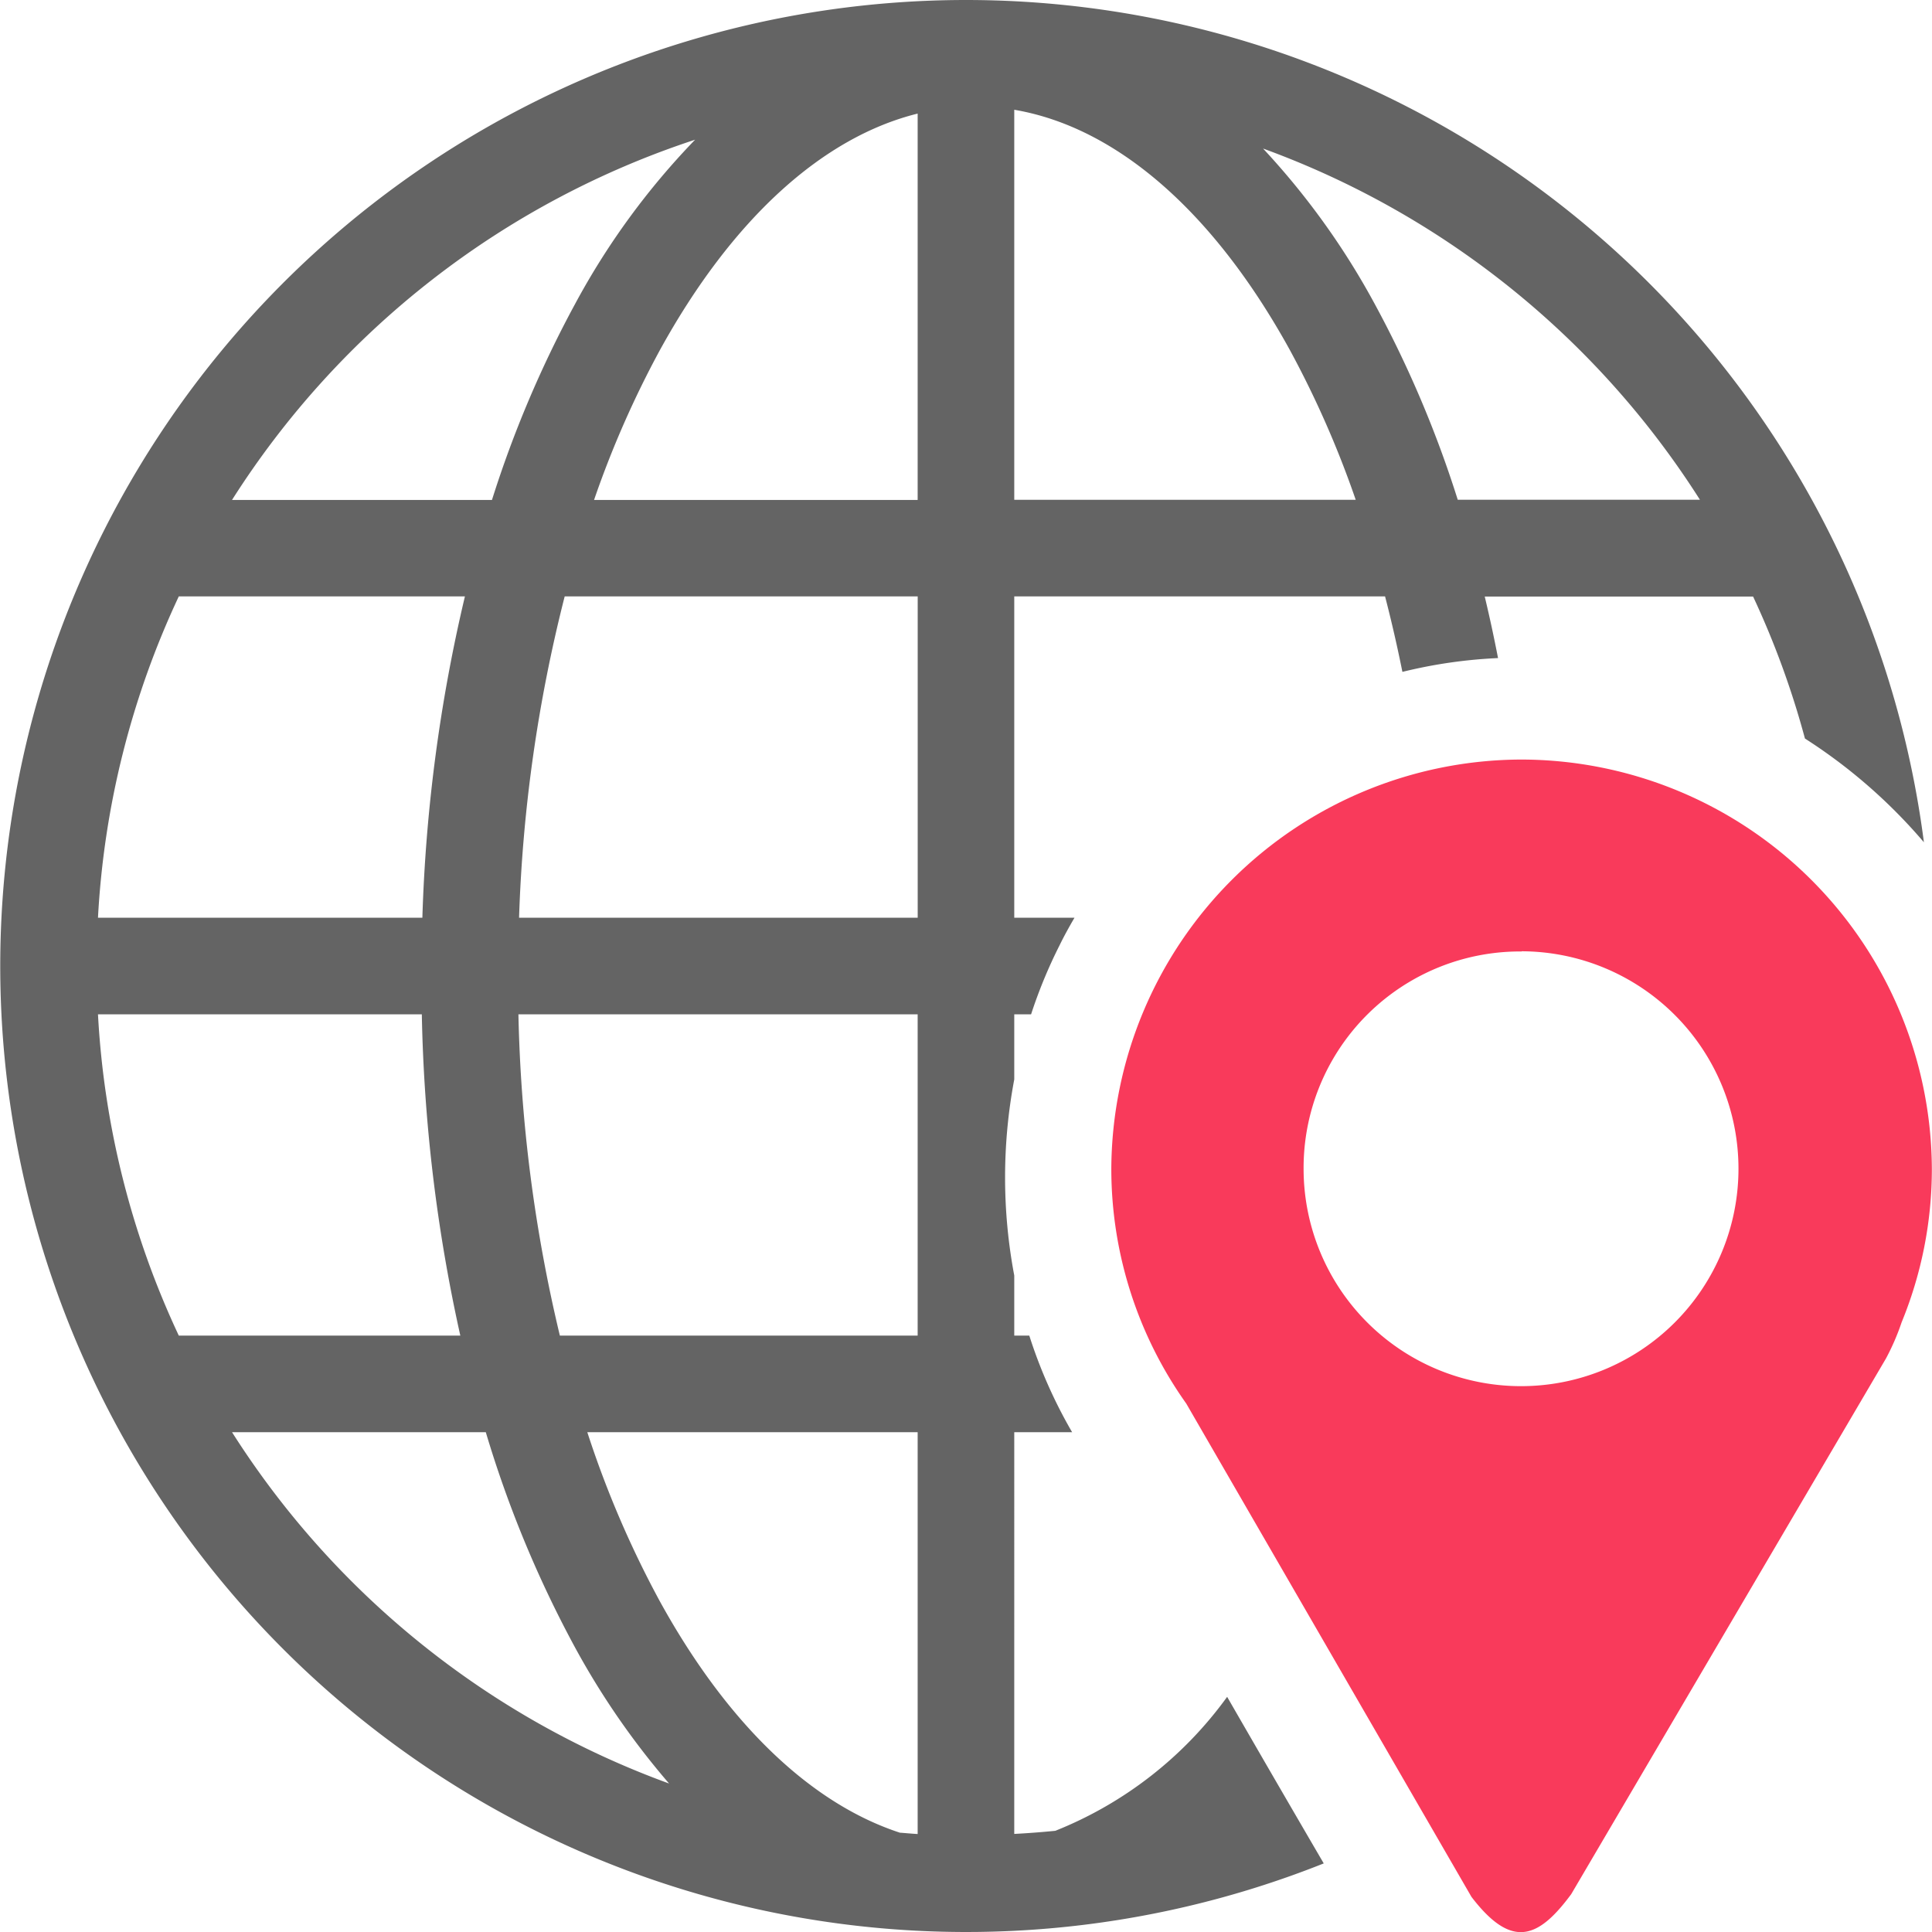
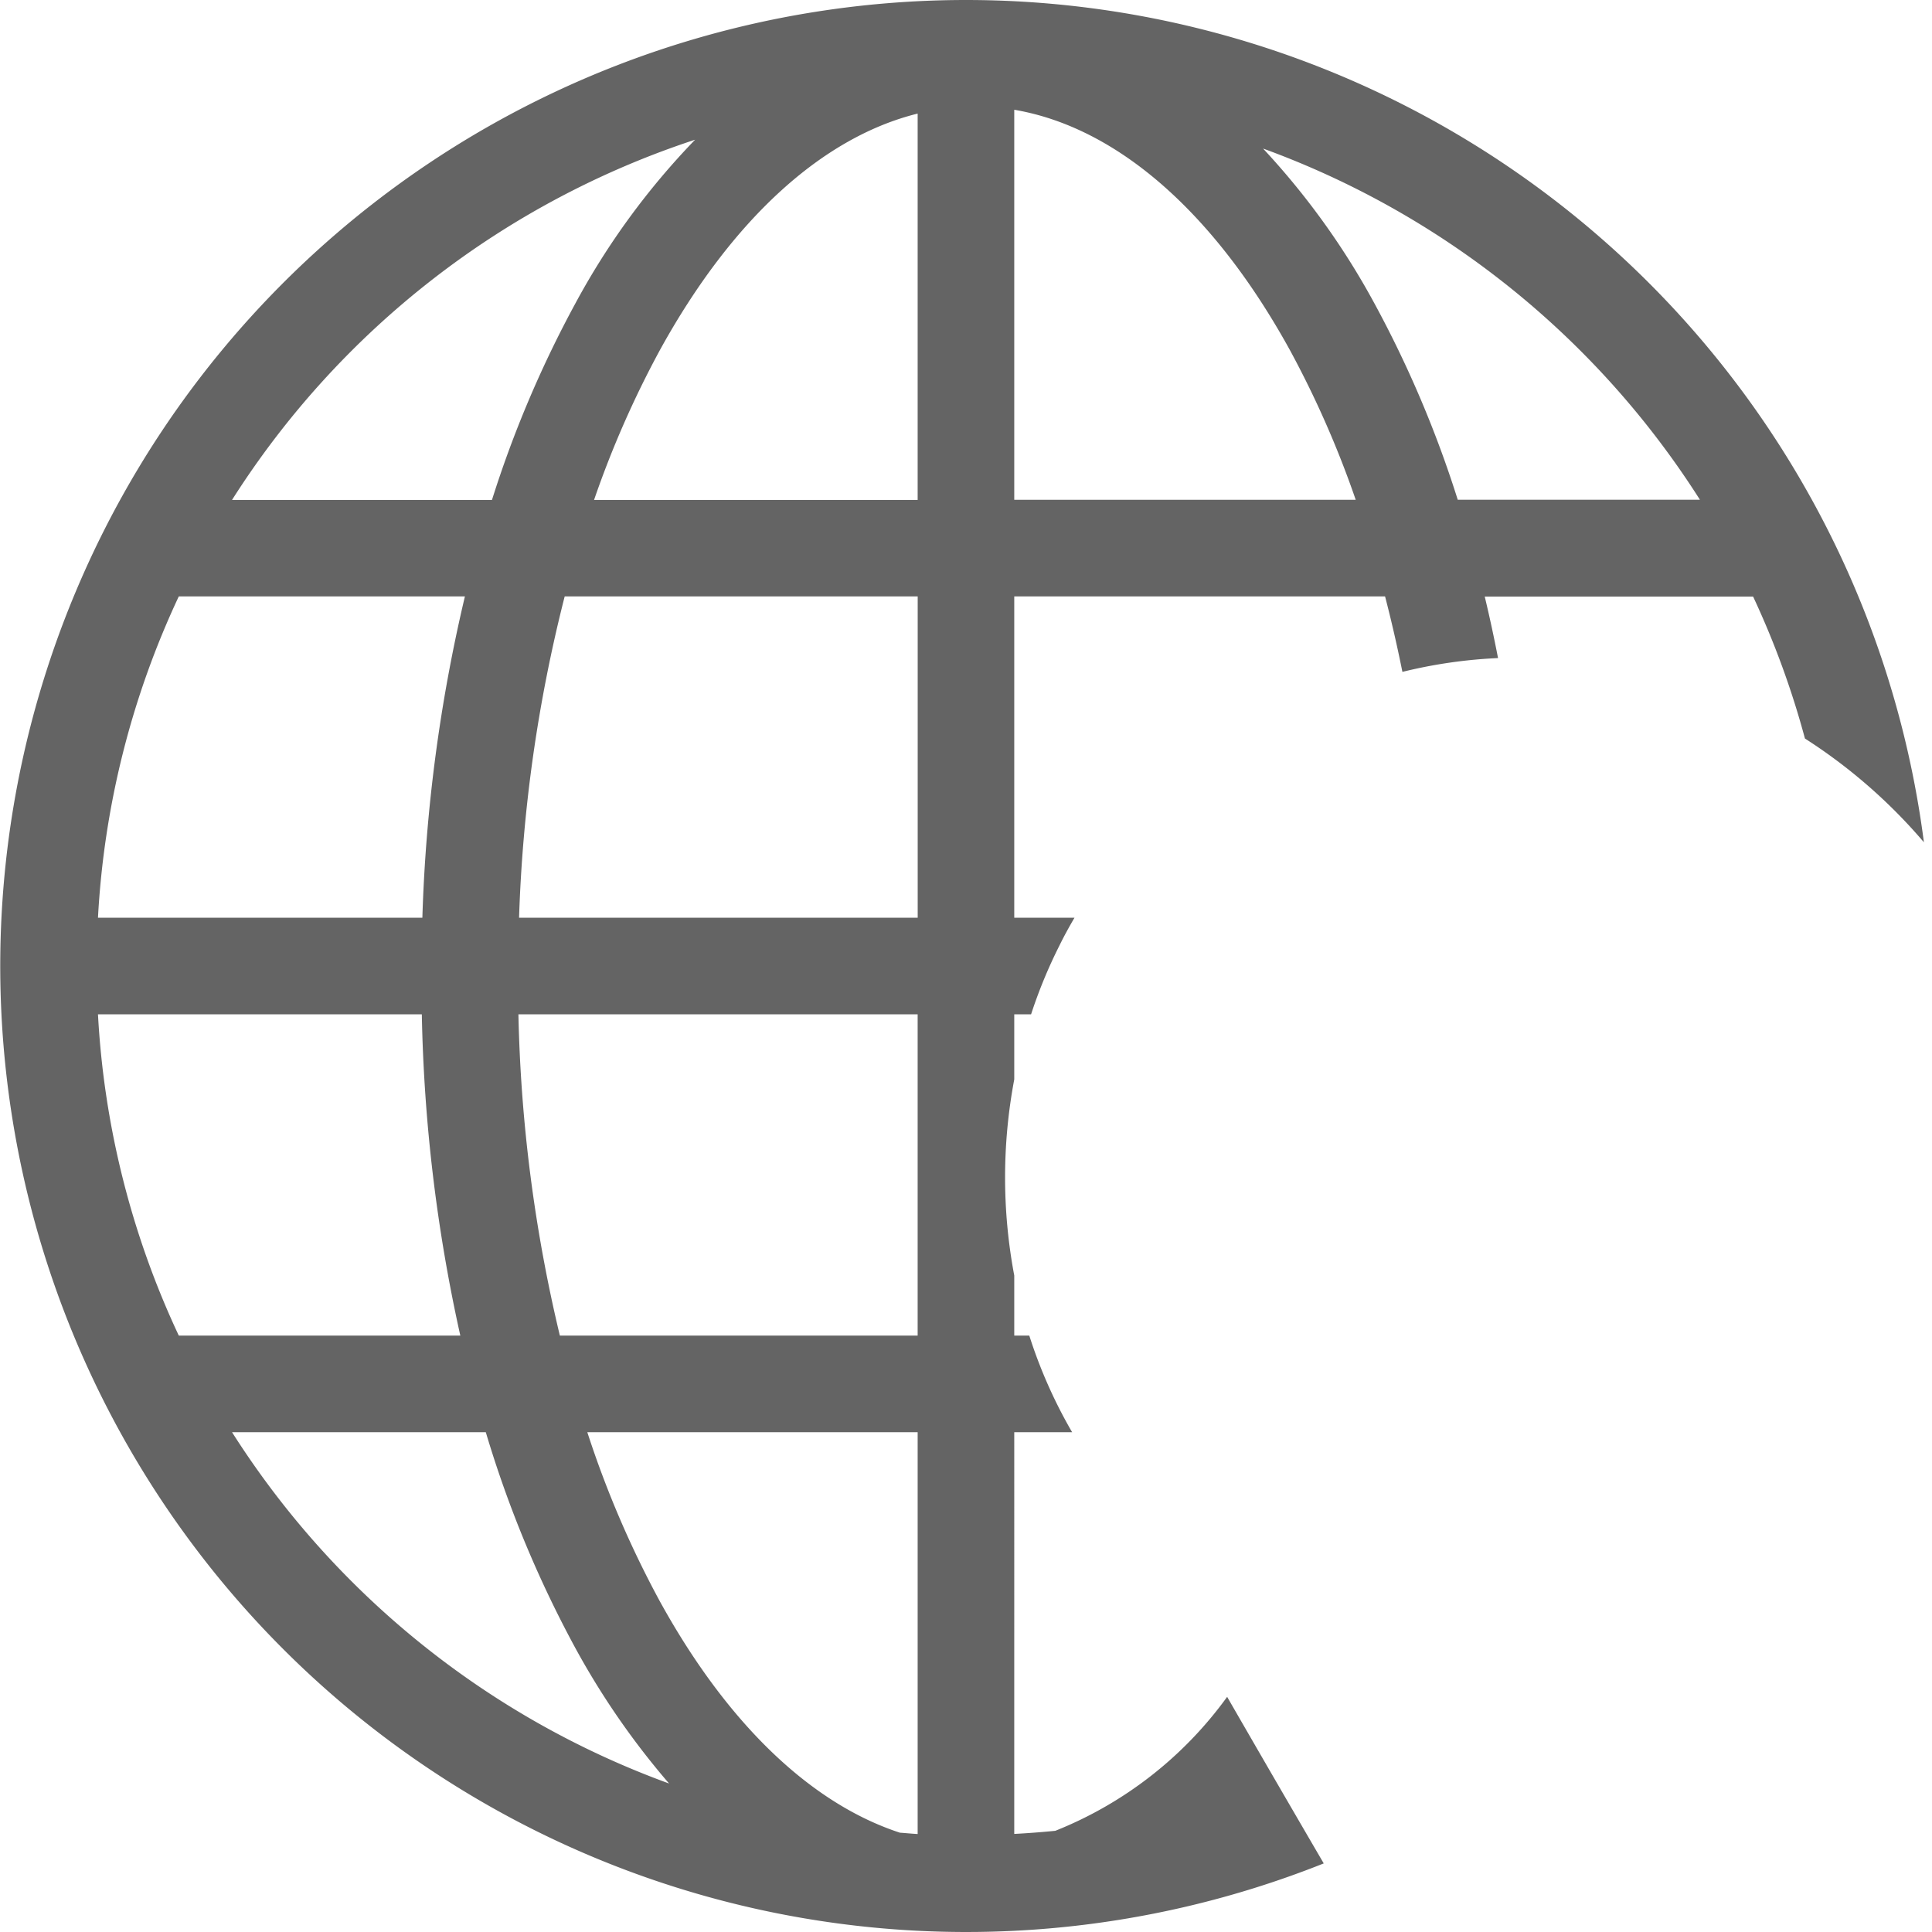
<svg xmlns="http://www.w3.org/2000/svg" id="globe-poi-svgrepo-com" width="42" height="42" viewBox="0 0 42 42">
  <path id="Path_22536" data-name="Path 22536" d="M20.977,0a21,21,0,1,0,7.8,40.509q-1.055-1.807-2.1-3.621A8.49,8.49,0,0,1,22.942,39.8c-.3.03-.594.052-.893.068V31.135h1.258a10.607,10.607,0,0,1-.931-2.1h-.327V27.728a11.483,11.483,0,0,1,0-4.262V22.05h.366a10.664,10.664,0,0,1,.619-1.5c.1-.205.211-.405.325-.6H22.049V12.965H30.11q.208.8.377,1.641a10.679,10.679,0,0,1,2.079-.3q-.13-.672-.289-1.337h5.834a18.806,18.806,0,0,1,1.127,3.086,11.656,11.656,0,0,1,2.586,2.255A21,21,0,0,0,21,0h-.022Zm1.072,2.386c2.212.376,4.327,2.2,5.992,5.224a21.48,21.48,0,0,1,1.431,3.255H22.049Zm-2.1.083v8.4H12.914A21.48,21.48,0,0,1,14.346,7.61c1.567-2.847,3.533-4.627,5.6-5.14Zm-4.838.568A16.117,16.117,0,0,0,12.506,6.6a24.211,24.211,0,0,0-1.811,4.268H5.044A18.908,18.908,0,0,1,15.111,3.037Zm12.352.194a18.919,18.919,0,0,1,9.492,7.633H31.69A24.114,24.114,0,0,0,29.881,6.6a16.347,16.347,0,0,0-2.418-3.365ZM3.888,12.965h6.219a34.814,34.814,0,0,0-.925,6.985H2.13a18.813,18.813,0,0,1,1.757-6.985Zm8.389,0h7.673V19.95H11.284a32.5,32.5,0,0,1,.992-6.985ZM2.13,22.05H9.17a35.181,35.181,0,0,0,.837,6.985H3.887A18.813,18.813,0,0,1,2.13,22.05Zm9.14,0h8.679v6.985H12.171A32.863,32.863,0,0,1,11.27,22.05ZM5.044,31.135h5.517a24.535,24.535,0,0,0,1.945,4.689,16.879,16.879,0,0,0,2.039,2.948,18.919,18.919,0,0,1-9.5-7.636Zm7.725,0h7.18V39.87c-.129-.007-.257-.02-.386-.029-1.928-.63-3.748-2.36-5.218-5.029a21.869,21.869,0,0,1-1.577-3.676Z" fill="#646464" />
-   <path id="Path_22537" data-name="Path 22537" d="M66.921,40A8.938,8.938,0,0,0,58,48.9,8.809,8.809,0,0,0,59.629,54l6.2,10.724c.869,1.135,1.446.92,2.169-.059l6.842-11.644a5.113,5.113,0,0,0,.341-.788,8.779,8.779,0,0,0,.657-3.335A8.938,8.938,0,0,0,66.921,40Zm0,4.168A4.727,4.727,0,1,1,62.18,48.9a4.706,4.706,0,0,1,4.741-4.728Z" transform="translate(-33.841 -23.488)" fill="#f93a5b" />
</svg>